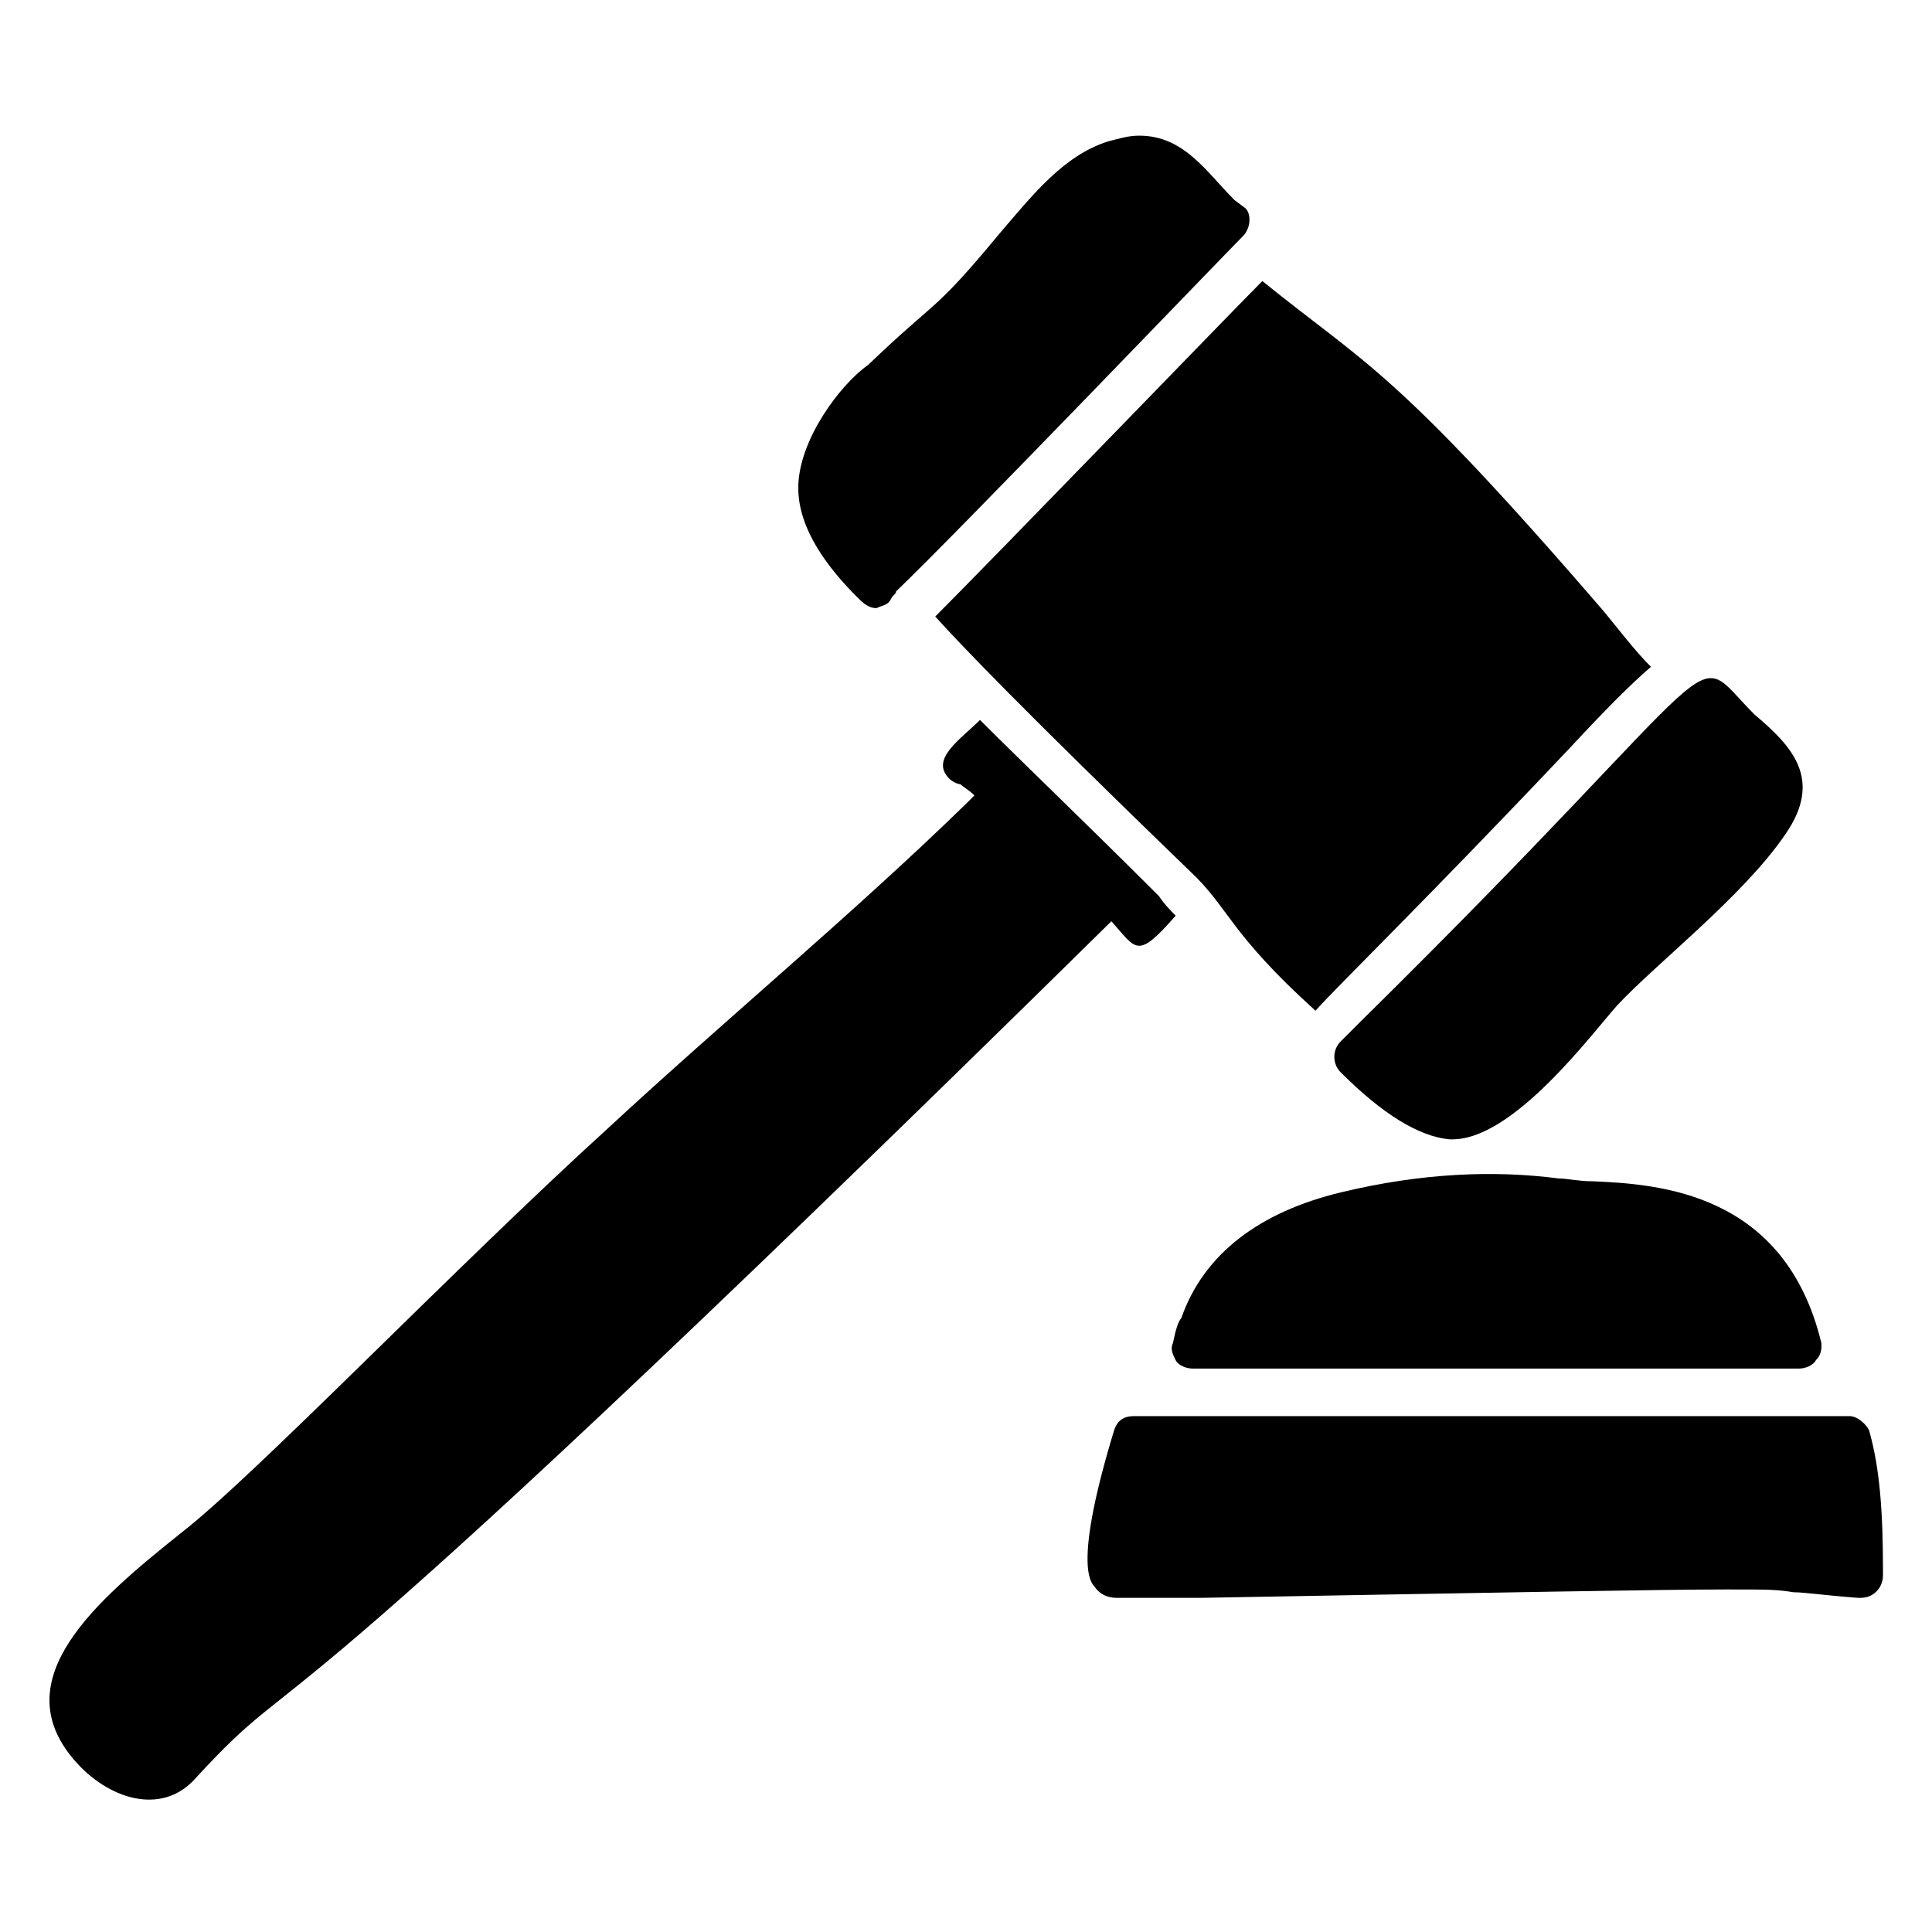
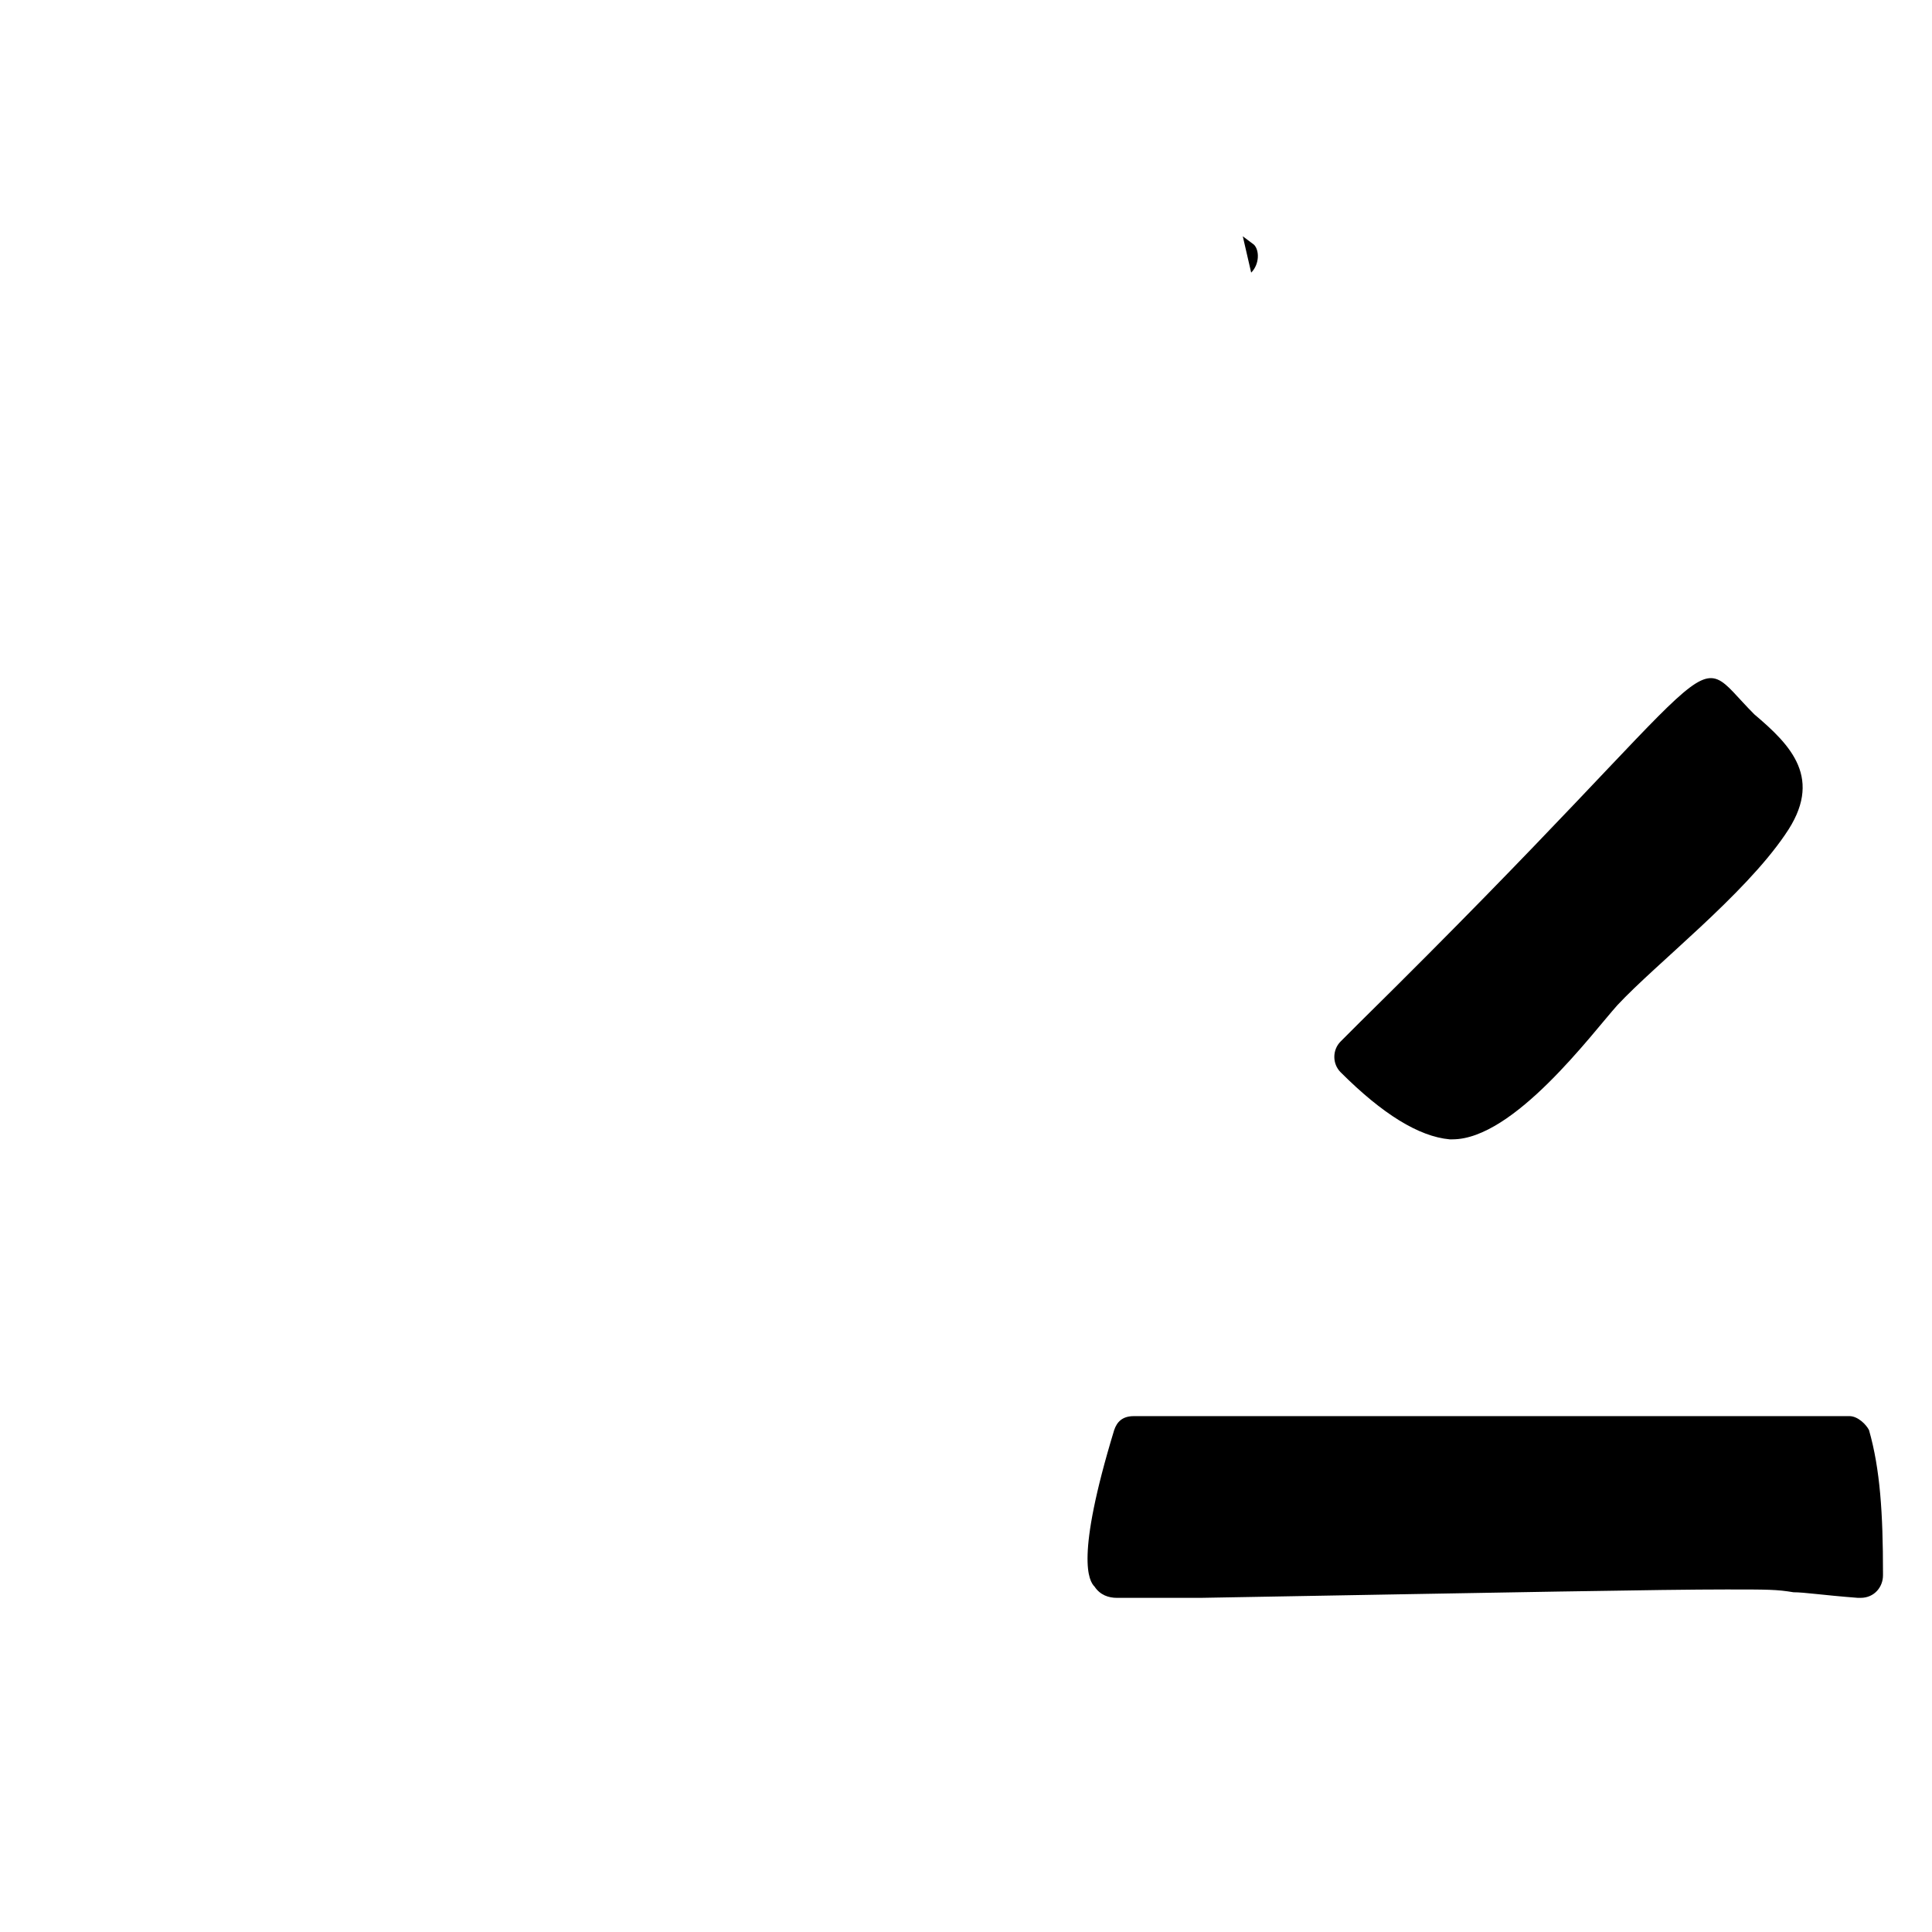
<svg xmlns="http://www.w3.org/2000/svg" fill="#000000" width="800px" height="800px" version="1.1" viewBox="144 144 512 512">
  <g>
-     <path d="m473.35 206.62c-5.188 5.188-75.57 78.535-91.871 94.094 0 0.742-0.742 0.742-1.48 2.223-0.742 1.48-2.223 1.48-3.703 2.223-2.223 0-3.703-1.48-5.188-2.965-7.41-7.41-15.559-17.781-15.559-28.895 0-12.594 11.113-27.414 18.523-32.598 18.523-17.781 17.039-13.336 34.82-34.82 8.891-10.371 17.039-20.746 28.895-24.449 2.965-0.742 5.188-1.48 8.148-1.48 11.855 0 17.781 9.633 25.191 17.039l2.965 2.223c1.48 1.48 1.48 5.184-0.742 7.406z" />
+     <path d="m473.35 206.62l2.965 2.223c1.48 1.48 1.48 5.184-0.742 7.406z" />
    <path d="m617.08 365.18c-11.113 16.301-34.082 34.082-44.453 45.195-6.668 7.41-27.414 35.562-43.711 35.562h-0.742c-8.148-0.742-17.781-6.668-28.895-17.781-2.223-2.223-2.223-5.926 0-8.148l5.188-5.188c102.24-100.76 85.945-100.02 104.46-81.5 9.629 8.152 18.52 17.043 8.148 31.859z" />
-     <path d="m581.52 320.72c-5.188 4.445-11.855 11.113-21.484 21.484-38.527 40.75-60.754 62.234-67.422 69.645-22.969-20.746-22.969-27.414-33.34-37.043-44.453-42.973-60.754-60.012-67.422-67.422 16.301-16.301 78.535-80.758 86.684-88.906 27.414 22.227 34.82 22.969 90.391 87.426 3.703 4.445 8.148 10.371 12.594 14.816z" />
-     <path d="m455.57 386.66c-10.371 11.855-10.371 8.891-17.039 1.48-240.05 236.34-209.68 191.15-243.02 227.45-8.891 9.633-22.969 5.188-31.859-5.188-18.523-21.484 5.926-42.23 28.152-60.012 19.262-14.816 72.609-70.387 113.36-107.43 30.379-28.152 65.203-57.047 94.84-85.941l2.223-2.223c-1.48-1.48-2.965-2.223-3.703-2.965-0.742 0-2.223-0.742-2.965-1.48-5.188-5.188 2.965-10.371 8.148-15.559 11.855 11.855 28.152 27.414 47.418 46.676 1.48 2.223 2.961 3.703 4.445 5.188z" />
-     <path d="m625.23 504.46c-0.742 1.48-2.965 2.223-4.445 2.223h-79.277-81.5c-1.48 0-3.703-0.742-4.445-2.223-0.742-1.48-1.48-2.965-0.742-4.445 0.742-3.703 1.48-5.926 2.223-6.668 5.926-17.039 20.746-28.152 42.23-33.34 21.484-5.188 40.75-5.926 57.789-3.703 2.223 0 5.188 0.742 8.891 0.742 17.781 0.742 51.121 2.965 60.754 42.973 0.004 1.477 0.004 2.961-1.477 4.441z" />
    <path d="m643.01 561.52c0 2.965-2.223 5.926-5.926 5.926h-0.742c-9.633-0.742-14.078-1.48-17.039-1.48-4.445-0.742-6.668-0.742-17.781-0.742-17.039 0-55.566 0.742-139.29 2.223h-20.004-2.223c-2.223 0-4.445-0.742-5.926-2.965-1.48-1.48-5.188-7.41 5.188-41.488 0.742-2.223 2.223-3.703 5.188-3.703h11.113l11.109-0.004h138.55 28.895c2.223 0 4.445 2.223 5.188 3.703 2.965 10.371 3.703 22.227 3.703 37.785v0.746z" />
  </g>
</svg>